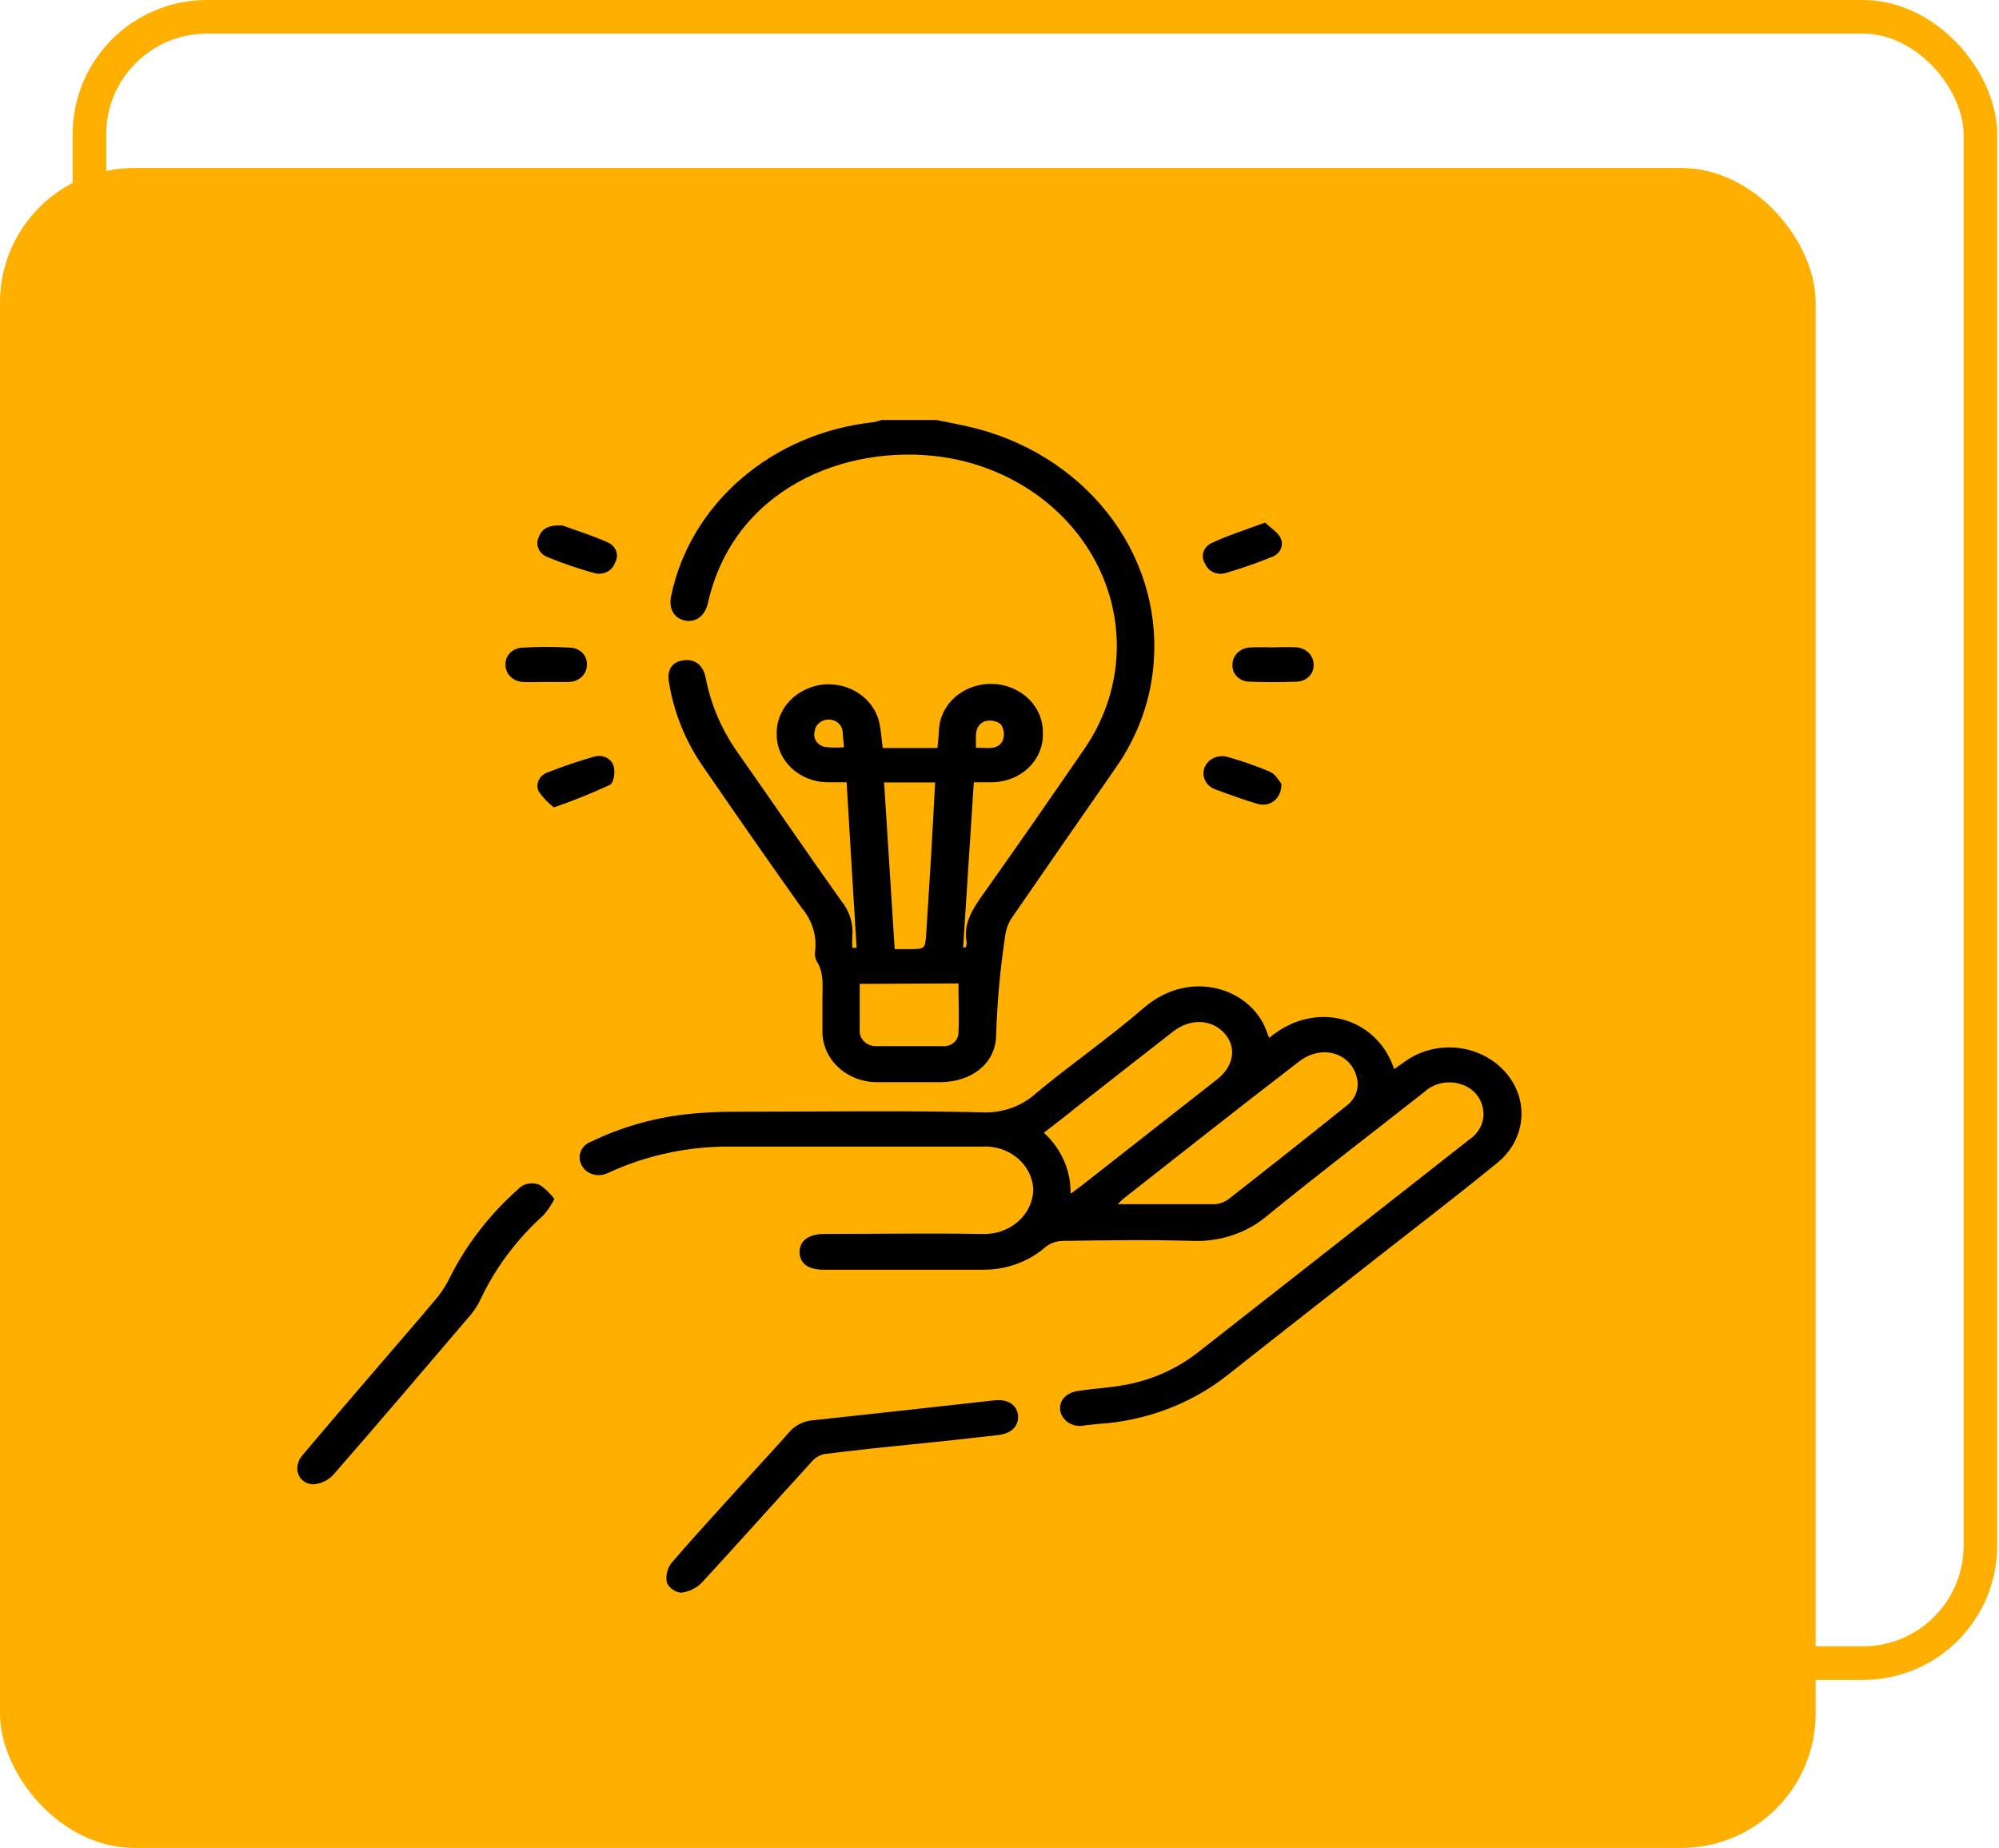
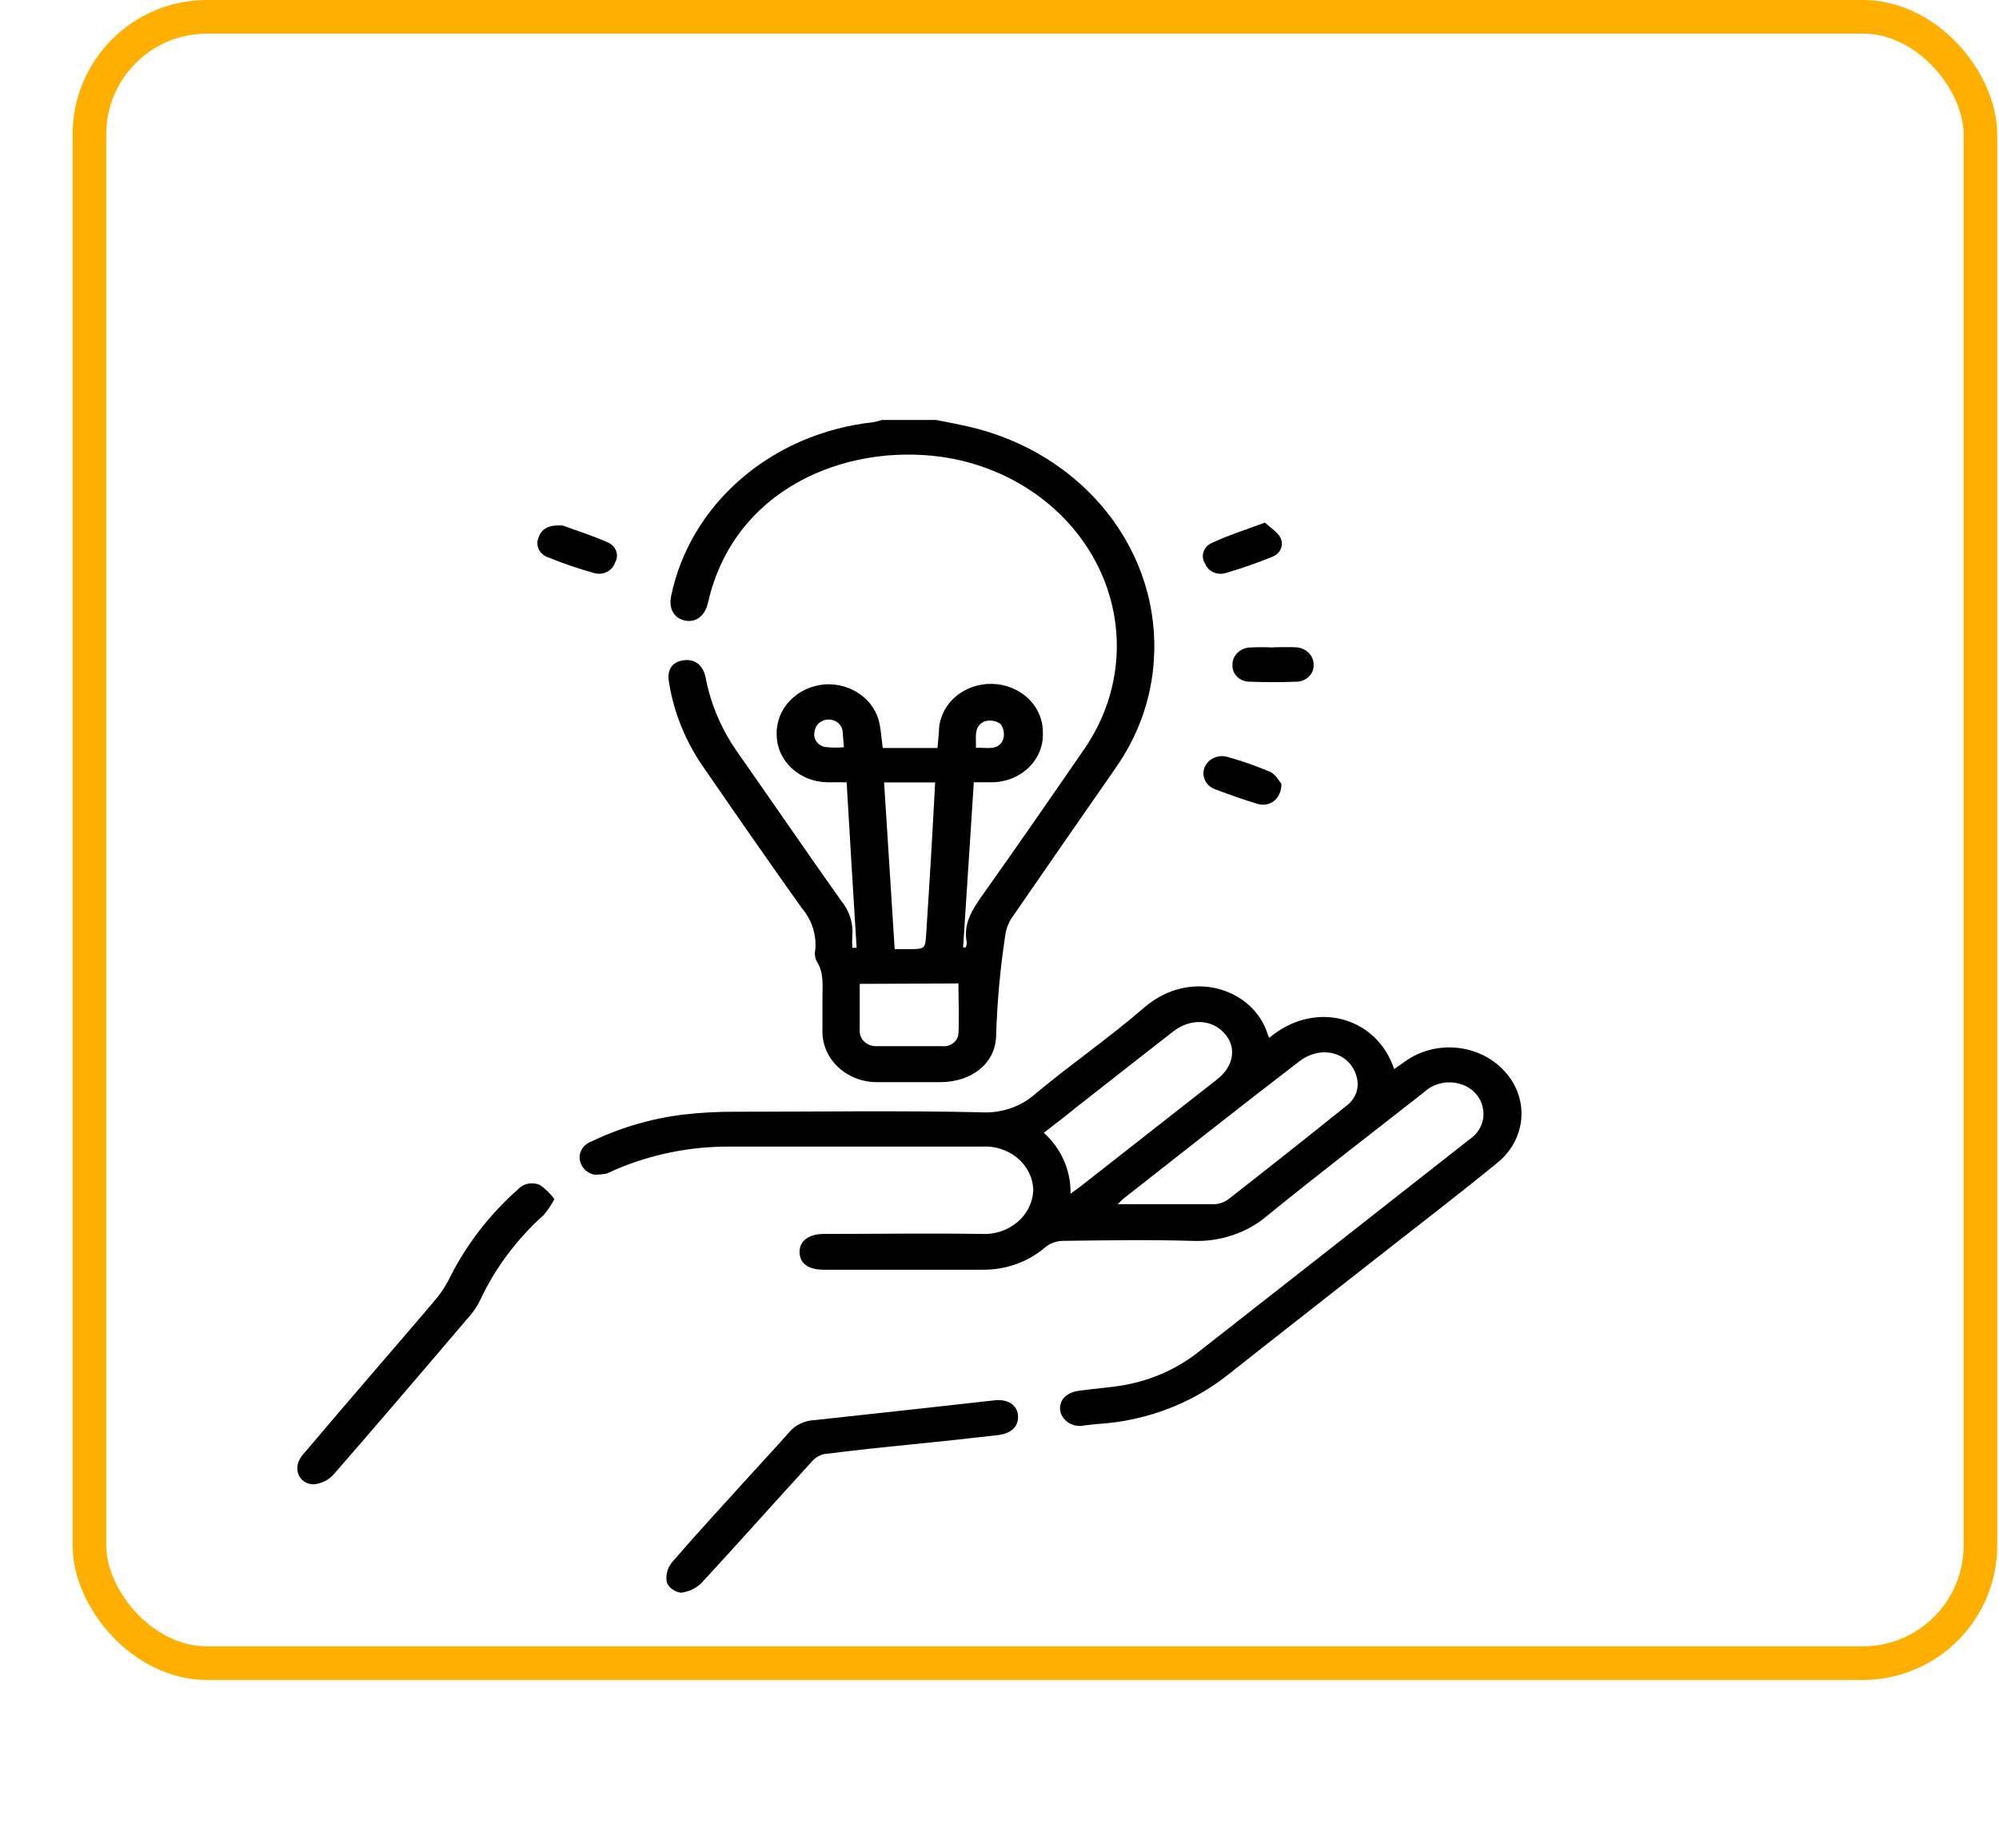
<svg xmlns="http://www.w3.org/2000/svg" width="119" height="110" viewBox="0 0 119 110" fill="none">
  <rect x="5.323" y="1" width="112.57" height="98" rx="7" stroke="#FFAF00" stroke-width="2" />
-   <rect y="10" width="108.085" height="100" rx="8" fill="#FFAF00" />
  <path d="M55.741 25C56.383 25.132 57.025 25.248 57.668 25.396C60.988 26.155 63.913 27.974 65.928 30.531C67.943 33.089 68.918 36.221 68.683 39.379C68.529 41.633 67.749 43.813 66.417 45.707C64.335 48.706 62.253 51.699 60.178 54.715C59.984 55.045 59.865 55.408 59.827 55.782C59.531 57.747 59.355 59.725 59.297 61.709C59.226 63.359 57.798 64.394 56.02 64.416C54.765 64.416 53.51 64.416 52.255 64.416C51.816 64.422 51.38 64.346 50.974 64.192C50.568 64.037 50.199 63.809 49.891 63.519C49.583 63.23 49.342 62.885 49.182 62.507C49.022 62.128 48.947 61.724 48.96 61.318C48.96 60.658 48.96 59.997 48.96 59.337C48.96 58.677 49.056 57.895 48.621 57.224C48.513 57.017 48.482 56.783 48.532 56.558C48.62 55.662 48.335 54.768 47.735 54.06C45.778 51.309 43.863 48.557 41.942 45.762C40.848 44.22 40.128 42.478 39.831 40.655C39.682 39.857 40.003 39.412 40.669 39.307C41.336 39.203 41.859 39.566 42.008 40.347C42.318 41.961 42.984 43.499 43.964 44.865C46.01 47.781 48.015 50.72 50.072 53.614C50.566 54.211 50.803 54.956 50.739 55.705C50.724 55.943 50.724 56.182 50.739 56.42H50.994C50.792 53.174 50.596 49.927 50.4 46.565C49.995 46.565 49.614 46.565 49.21 46.565C48.416 46.544 47.663 46.238 47.108 45.712C46.553 45.187 46.241 44.482 46.236 43.748C46.204 43 46.485 42.27 47.02 41.71C47.555 41.149 48.303 40.801 49.109 40.738C49.864 40.692 50.611 40.903 51.209 41.332C51.808 41.761 52.216 42.377 52.356 43.065C52.446 43.506 52.475 43.962 52.547 44.524H55.806C55.842 44.166 55.877 43.836 55.895 43.511C55.912 42.752 56.254 42.031 56.845 41.505C57.437 40.979 58.23 40.692 59.05 40.708C59.871 40.723 60.651 41.039 61.219 41.586C61.787 42.134 62.097 42.868 62.081 43.627C62.097 44.001 62.032 44.374 61.891 44.725C61.749 45.076 61.534 45.398 61.258 45.671C60.981 45.944 60.648 46.164 60.279 46.318C59.91 46.471 59.512 46.555 59.107 46.565C58.762 46.565 58.423 46.565 57.971 46.565C57.757 49.867 57.549 53.13 57.334 56.398H57.489C57.529 56.298 57.549 56.192 57.549 56.085C57.334 54.984 57.882 54.137 58.5 53.262C60.552 50.379 62.562 47.468 64.567 44.557C65.661 42.962 66.309 41.14 66.453 39.256C66.597 37.372 66.233 35.484 65.392 33.763C64.551 32.041 63.261 30.54 61.638 29.395C60.014 28.249 58.108 27.495 56.092 27.201C50.251 26.376 43.661 29.143 42.144 35.89C41.972 36.66 41.425 37.067 40.788 36.941C40.152 36.814 39.783 36.264 39.956 35.461C40.513 32.786 41.975 30.344 44.13 28.489C46.285 26.633 49.023 25.459 51.946 25.138C52.132 25.105 52.315 25.059 52.493 25H55.741ZM53.26 56.498C53.576 56.498 53.819 56.498 54.057 56.498C55.08 56.498 55.08 56.498 55.14 55.535C55.235 54.016 55.336 52.497 55.425 50.978C55.515 49.46 55.586 48.089 55.669 46.576H52.63C52.838 49.889 53.046 53.141 53.26 56.498ZM51.179 58.566C51.179 59.535 51.179 60.438 51.179 61.318C51.169 61.444 51.189 61.571 51.236 61.689C51.283 61.808 51.357 61.916 51.453 62.006C51.548 62.097 51.663 62.167 51.79 62.214C51.917 62.26 52.053 62.281 52.19 62.275C53.486 62.275 54.789 62.275 56.086 62.275C56.203 62.288 56.322 62.277 56.436 62.246C56.549 62.214 56.654 62.161 56.745 62.091C56.836 62.02 56.91 61.933 56.963 61.836C57.016 61.738 57.048 61.631 57.055 61.522C57.108 60.542 57.055 59.551 57.055 58.539L51.179 58.566ZM50.239 44.48C50.209 44.149 50.191 43.858 50.162 43.572C50.154 43.377 50.068 43.193 49.919 43.055C49.771 42.918 49.572 42.837 49.362 42.829C49.153 42.822 48.947 42.888 48.788 43.014C48.628 43.141 48.526 43.318 48.502 43.511C48.471 43.61 48.462 43.713 48.475 43.815C48.488 43.917 48.524 44.016 48.579 44.105C48.635 44.194 48.709 44.272 48.798 44.333C48.888 44.395 48.989 44.439 49.097 44.463C49.476 44.509 49.859 44.514 50.239 44.48ZM58.096 44.513C58.691 44.48 59.392 44.711 59.696 44.072C59.757 43.912 59.777 43.74 59.754 43.571C59.731 43.402 59.667 43.24 59.565 43.098C59.431 42.998 59.271 42.932 59.102 42.905C58.932 42.878 58.758 42.892 58.595 42.944C57.935 43.264 58.126 43.896 58.096 44.513Z" fill="black" />
-   <path d="M75.564 61.775C78.312 59.464 81.987 60.559 82.993 63.64L83.635 63.189C84.507 62.559 85.607 62.265 86.707 62.368C87.807 62.47 88.822 62.962 89.541 63.739C90.269 64.513 90.638 65.521 90.565 66.545C90.493 67.569 89.986 68.524 89.154 69.203C86.519 71.355 83.801 73.424 81.131 75.526C78.46 77.628 75.778 79.713 73.096 81.838C70.918 83.567 68.192 84.595 65.328 84.765L64.597 84.842C64.443 84.881 64.283 84.891 64.125 84.871C63.967 84.851 63.816 84.802 63.678 84.728C63.541 84.653 63.422 84.553 63.328 84.435C63.233 84.316 63.165 84.182 63.127 84.039C63.003 83.395 63.419 82.9 64.24 82.784C65.162 82.652 66.095 82.602 67.005 82.432C68.604 82.134 70.094 81.463 71.335 80.484C76.716 76.272 82.094 72.054 87.471 67.828C87.784 67.62 88.026 67.334 88.168 67.004C88.31 66.673 88.347 66.312 88.274 65.962C88.215 65.622 88.052 65.305 87.804 65.047C87.556 64.79 87.235 64.603 86.876 64.51C86.51 64.409 86.121 64.402 85.752 64.491C85.382 64.579 85.045 64.758 84.777 65.01C81.684 67.442 78.556 69.831 75.51 72.307C74.906 72.835 74.192 73.245 73.413 73.512C72.633 73.78 71.803 73.9 70.972 73.864C68.391 73.787 65.81 73.831 63.24 73.864C62.867 73.878 62.51 74.01 62.229 74.238C61.216 75.119 59.873 75.6 58.482 75.581C55.336 75.581 52.19 75.581 49.044 75.581C48.11 75.581 47.616 75.212 47.598 74.552C47.581 73.892 48.104 73.451 49.061 73.451C52.184 73.451 55.306 73.402 58.423 73.451C58.815 73.473 59.208 73.421 59.577 73.299C59.947 73.176 60.286 72.986 60.575 72.739C60.863 72.493 61.094 72.195 61.255 71.863C61.416 71.531 61.502 71.173 61.51 70.81C61.496 70.454 61.406 70.103 61.243 69.78C61.08 69.457 60.848 69.167 60.562 68.928C60.276 68.69 59.94 68.507 59.576 68.39C59.211 68.274 58.825 68.227 58.441 68.251H43.322C40.981 68.256 38.671 68.737 36.554 69.66C36.399 69.726 36.25 69.809 36.09 69.864C35.953 69.92 35.806 69.95 35.657 69.952C35.508 69.955 35.359 69.93 35.221 69.879C35.082 69.827 34.956 69.751 34.85 69.654C34.744 69.557 34.66 69.441 34.603 69.313C34.541 69.189 34.507 69.053 34.504 68.916C34.5 68.779 34.527 68.642 34.583 68.515C34.639 68.388 34.722 68.272 34.828 68.176C34.933 68.079 35.059 68.004 35.197 67.954C36.919 67.122 38.785 66.576 40.711 66.342C41.735 66.227 42.766 66.171 43.798 66.177C48.663 66.177 53.534 66.1 58.393 66.21C58.996 66.246 59.6 66.164 60.166 65.969C60.732 65.773 61.247 65.469 61.676 65.076C63.776 63.326 66.036 61.775 68.112 59.975C70.913 57.576 74.654 58.875 75.469 61.582C75.491 61.65 75.523 61.715 75.564 61.775ZM66.518 71.68C68.516 71.68 70.419 71.68 72.323 71.68C72.64 71.658 72.942 71.54 73.179 71.344C75.53 69.51 77.864 67.662 80.179 65.803C80.435 65.606 80.626 65.347 80.731 65.056C80.836 64.764 80.851 64.451 80.774 64.152C80.411 62.65 78.669 62.149 77.325 63.194C73.803 65.896 70.336 68.642 66.845 71.377C66.767 71.459 66.66 71.558 66.518 71.701V71.68ZM63.728 71.058C64.026 70.838 64.198 70.722 64.365 70.59L72.447 64.256C73.459 63.464 73.637 62.336 72.888 61.505C72.138 60.674 70.877 60.592 69.831 61.406C67.897 62.908 65.971 64.427 64.043 65.935C63.449 66.43 62.788 66.92 62.14 67.426C62.658 67.9 63.066 68.466 63.339 69.09C63.612 69.715 63.744 70.384 63.728 71.058Z" fill="black" />
+   <path d="M75.564 61.775C78.312 59.464 81.987 60.559 82.993 63.64L83.635 63.189C84.507 62.559 85.607 62.265 86.707 62.368C87.807 62.47 88.822 62.962 89.541 63.739C90.269 64.513 90.638 65.521 90.565 66.545C90.493 67.569 89.986 68.524 89.154 69.203C86.519 71.355 83.801 73.424 81.131 75.526C78.46 77.628 75.778 79.713 73.096 81.838C70.918 83.567 68.192 84.595 65.328 84.765L64.597 84.842C64.443 84.881 64.283 84.891 64.125 84.871C63.967 84.851 63.816 84.802 63.678 84.728C63.541 84.653 63.422 84.553 63.328 84.435C63.233 84.316 63.165 84.182 63.127 84.039C63.003 83.395 63.419 82.9 64.24 82.784C65.162 82.652 66.095 82.602 67.005 82.432C68.604 82.134 70.094 81.463 71.335 80.484C76.716 76.272 82.094 72.054 87.471 67.828C87.784 67.62 88.026 67.334 88.168 67.004C88.31 66.673 88.347 66.312 88.274 65.962C88.215 65.622 88.052 65.305 87.804 65.047C87.556 64.79 87.235 64.603 86.876 64.51C86.51 64.409 86.121 64.402 85.752 64.491C85.382 64.579 85.045 64.758 84.777 65.01C81.684 67.442 78.556 69.831 75.51 72.307C74.906 72.835 74.192 73.245 73.413 73.512C72.633 73.78 71.803 73.9 70.972 73.864C68.391 73.787 65.81 73.831 63.24 73.864C62.867 73.878 62.51 74.01 62.229 74.238C61.216 75.119 59.873 75.6 58.482 75.581C55.336 75.581 52.19 75.581 49.044 75.581C48.11 75.581 47.616 75.212 47.598 74.552C47.581 73.892 48.104 73.451 49.061 73.451C52.184 73.451 55.306 73.402 58.423 73.451C58.815 73.473 59.208 73.421 59.577 73.299C59.947 73.176 60.286 72.986 60.575 72.739C60.863 72.493 61.094 72.195 61.255 71.863C61.416 71.531 61.502 71.173 61.51 70.81C61.496 70.454 61.406 70.103 61.243 69.78C61.08 69.457 60.848 69.167 60.562 68.928C60.276 68.69 59.94 68.507 59.576 68.39C59.211 68.274 58.825 68.227 58.441 68.251H43.322C40.981 68.256 38.671 68.737 36.554 69.66C36.399 69.726 36.25 69.809 36.09 69.864C35.508 69.955 35.359 69.93 35.221 69.879C35.082 69.827 34.956 69.751 34.85 69.654C34.744 69.557 34.66 69.441 34.603 69.313C34.541 69.189 34.507 69.053 34.504 68.916C34.5 68.779 34.527 68.642 34.583 68.515C34.639 68.388 34.722 68.272 34.828 68.176C34.933 68.079 35.059 68.004 35.197 67.954C36.919 67.122 38.785 66.576 40.711 66.342C41.735 66.227 42.766 66.171 43.798 66.177C48.663 66.177 53.534 66.1 58.393 66.21C58.996 66.246 59.6 66.164 60.166 65.969C60.732 65.773 61.247 65.469 61.676 65.076C63.776 63.326 66.036 61.775 68.112 59.975C70.913 57.576 74.654 58.875 75.469 61.582C75.491 61.65 75.523 61.715 75.564 61.775ZM66.518 71.68C68.516 71.68 70.419 71.68 72.323 71.68C72.64 71.658 72.942 71.54 73.179 71.344C75.53 69.51 77.864 67.662 80.179 65.803C80.435 65.606 80.626 65.347 80.731 65.056C80.836 64.764 80.851 64.451 80.774 64.152C80.411 62.65 78.669 62.149 77.325 63.194C73.803 65.896 70.336 68.642 66.845 71.377C66.767 71.459 66.66 71.558 66.518 71.701V71.68ZM63.728 71.058C64.026 70.838 64.198 70.722 64.365 70.59L72.447 64.256C73.459 63.464 73.637 62.336 72.888 61.505C72.138 60.674 70.877 60.592 69.831 61.406C67.897 62.908 65.971 64.427 64.043 65.935C63.449 66.43 62.788 66.92 62.14 67.426C62.658 67.9 63.066 68.466 63.339 69.09C63.612 69.715 63.744 70.384 63.728 71.058Z" fill="black" />
  <path d="M60.606 84.325C60.606 84.924 60.219 85.321 59.416 85.425C57.709 85.623 56.008 85.805 54.301 85.976C52.594 86.146 50.792 86.333 49.044 86.559C48.746 86.636 48.484 86.802 48.3 87.032C46.111 89.426 43.958 91.847 41.758 94.23C41.436 94.548 41.005 94.752 40.538 94.807C40.355 94.784 40.181 94.717 40.035 94.613C39.888 94.508 39.772 94.371 39.7 94.213C39.617 93.808 39.711 93.388 39.962 93.046C41.431 91.341 42.965 89.684 44.476 88.012C45.309 87.087 46.171 86.179 46.974 85.26C47.153 85.046 47.381 84.87 47.64 84.745C47.9 84.62 48.186 84.547 48.479 84.534C52.047 84.149 55.602 83.758 59.143 83.362C59.999 83.246 60.588 83.642 60.606 84.325Z" fill="black" />
  <path d="M33.003 71.377C32.829 71.713 32.616 72.031 32.367 72.323C30.759 73.767 29.473 75.489 28.584 77.391C28.435 77.703 28.245 77.997 28.019 78.266C25.313 81.441 22.607 84.616 19.859 87.769C19.561 88.102 19.134 88.314 18.669 88.358C17.735 88.331 17.402 87.34 17.997 86.63C19.478 84.875 20.971 83.136 22.476 81.386C23.665 80 24.855 78.635 26.044 77.215C26.348 76.832 26.605 76.418 26.811 75.983C27.794 74.043 29.155 72.287 30.826 70.805C30.984 70.627 31.203 70.506 31.447 70.46C31.69 70.414 31.944 70.446 32.164 70.551C32.49 70.783 32.773 71.062 33.003 71.377Z" fill="black" />
  <path d="M33.502 31.284C34.258 31.565 35.287 31.878 36.238 32.313C36.347 32.368 36.444 32.443 36.521 32.533C36.599 32.623 36.657 32.726 36.691 32.836C36.725 32.947 36.736 33.062 36.721 33.177C36.707 33.291 36.668 33.401 36.607 33.502C36.57 33.617 36.508 33.725 36.425 33.818C36.343 33.911 36.241 33.989 36.126 34.046C36.011 34.102 35.885 34.138 35.755 34.149C35.626 34.16 35.495 34.148 35.37 34.112C34.413 33.846 33.476 33.525 32.563 33.15C32.333 33.055 32.152 32.882 32.059 32.666C31.966 32.45 31.967 32.209 32.063 31.994C32.236 31.488 32.64 31.224 33.502 31.284Z" fill="black" />
-   <path d="M32.973 48.062C32.619 47.787 32.312 47.464 32.063 47.104C32.016 46.997 31.992 46.883 31.994 46.767C31.997 46.651 32.024 46.537 32.075 46.432C32.126 46.326 32.2 46.231 32.292 46.153C32.384 46.075 32.492 46.015 32.61 45.976C33.505 45.62 34.42 45.309 35.352 45.046C35.472 45.006 35.6 44.989 35.727 44.998C35.855 45.007 35.979 45.04 36.091 45.096C36.204 45.152 36.302 45.23 36.38 45.324C36.457 45.418 36.512 45.526 36.542 45.641C36.625 45.993 36.542 46.642 36.262 46.741C35.191 47.233 34.093 47.674 32.973 48.062Z" fill="black" />
  <path d="M76.284 46.659C76.284 47.583 75.57 48.067 74.844 47.847C74.006 47.594 73.179 47.297 72.364 46.994C72.228 46.948 72.103 46.877 71.996 46.785C71.89 46.694 71.803 46.584 71.743 46.462C71.682 46.34 71.648 46.208 71.642 46.074C71.636 45.939 71.66 45.805 71.71 45.679C71.76 45.553 71.837 45.437 71.936 45.339C72.034 45.24 72.153 45.16 72.285 45.104C72.417 45.048 72.56 45.016 72.705 45.011C72.85 45.006 72.995 45.027 73.131 45.074C73.977 45.31 74.804 45.601 75.606 45.943C75.945 46.092 76.147 46.505 76.284 46.659Z" fill="black" />
  <path d="M75.302 31.108C75.629 31.411 76.034 31.658 76.206 31.977C76.264 32.081 76.299 32.194 76.307 32.31C76.315 32.426 76.297 32.542 76.254 32.651C76.211 32.761 76.144 32.861 76.057 32.944C75.97 33.028 75.865 33.094 75.748 33.139C74.832 33.514 73.892 33.842 72.935 34.118C72.698 34.182 72.444 34.162 72.223 34.059C72.003 33.957 71.832 33.782 71.746 33.568C71.68 33.469 71.635 33.36 71.615 33.245C71.596 33.131 71.6 33.014 71.63 32.901C71.659 32.789 71.712 32.683 71.786 32.589C71.86 32.496 71.954 32.417 72.061 32.357C73.036 31.889 74.101 31.554 75.302 31.108Z" fill="black" />
-   <path d="M32.48 40.595C32.033 40.595 31.593 40.622 31.153 40.595C31.011 40.592 30.871 40.563 30.741 40.51C30.611 40.457 30.493 40.381 30.395 40.286C30.296 40.191 30.219 40.079 30.168 39.956C30.116 39.834 30.091 39.703 30.095 39.571C30.086 39.444 30.104 39.317 30.149 39.196C30.195 39.076 30.265 38.965 30.357 38.87C30.449 38.776 30.56 38.699 30.685 38.644C30.809 38.59 30.944 38.559 31.082 38.553C32.038 38.493 32.998 38.493 33.955 38.553C34.092 38.559 34.227 38.59 34.351 38.644C34.475 38.699 34.586 38.776 34.677 38.871C34.769 38.965 34.839 39.076 34.883 39.197C34.928 39.317 34.946 39.444 34.936 39.571C34.941 39.836 34.832 40.093 34.634 40.284C34.436 40.476 34.164 40.587 33.877 40.595H33.734H32.48Z" fill="black" />
  <path d="M75.802 38.531C76.242 38.531 76.688 38.504 77.128 38.531C77.413 38.54 77.684 38.65 77.883 38.838C78.083 39.027 78.196 39.28 78.199 39.544C78.209 39.675 78.191 39.807 78.144 39.932C78.097 40.056 78.023 40.17 77.927 40.267C77.83 40.364 77.713 40.442 77.583 40.495C77.453 40.549 77.312 40.577 77.17 40.578C76.236 40.617 75.302 40.611 74.374 40.578C74.238 40.577 74.103 40.55 73.978 40.499C73.853 40.449 73.74 40.375 73.646 40.283C73.552 40.191 73.479 40.083 73.432 39.964C73.384 39.846 73.363 39.719 73.369 39.593C73.358 39.327 73.46 39.068 73.654 38.871C73.847 38.675 74.117 38.556 74.404 38.542C74.87 38.52 75.336 38.52 75.802 38.542V38.531Z" fill="black" />
</svg>